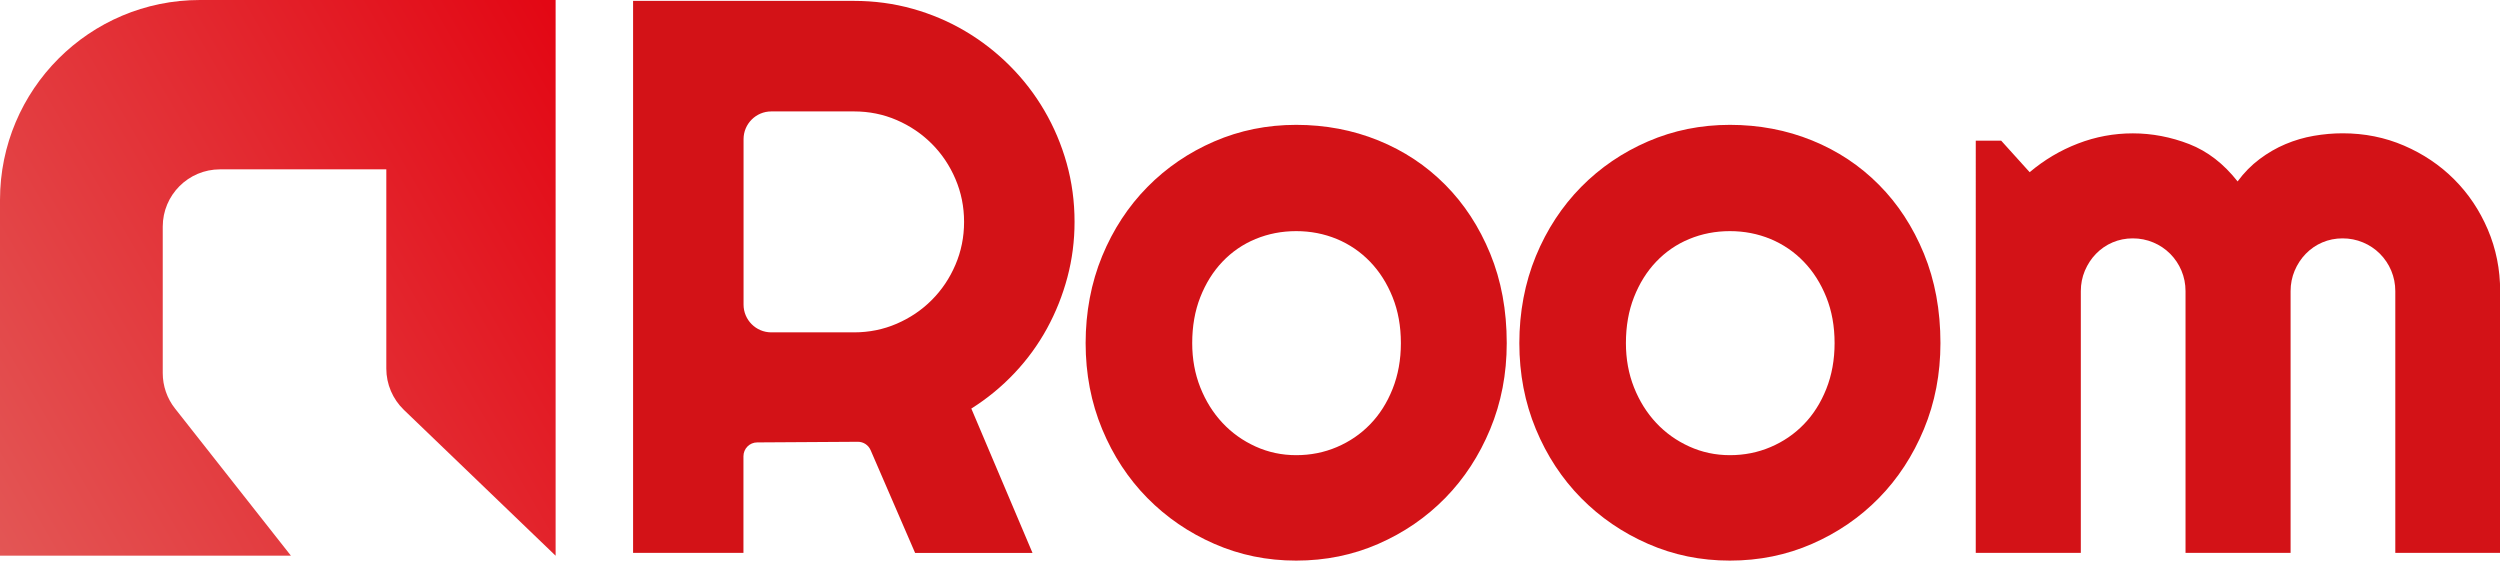
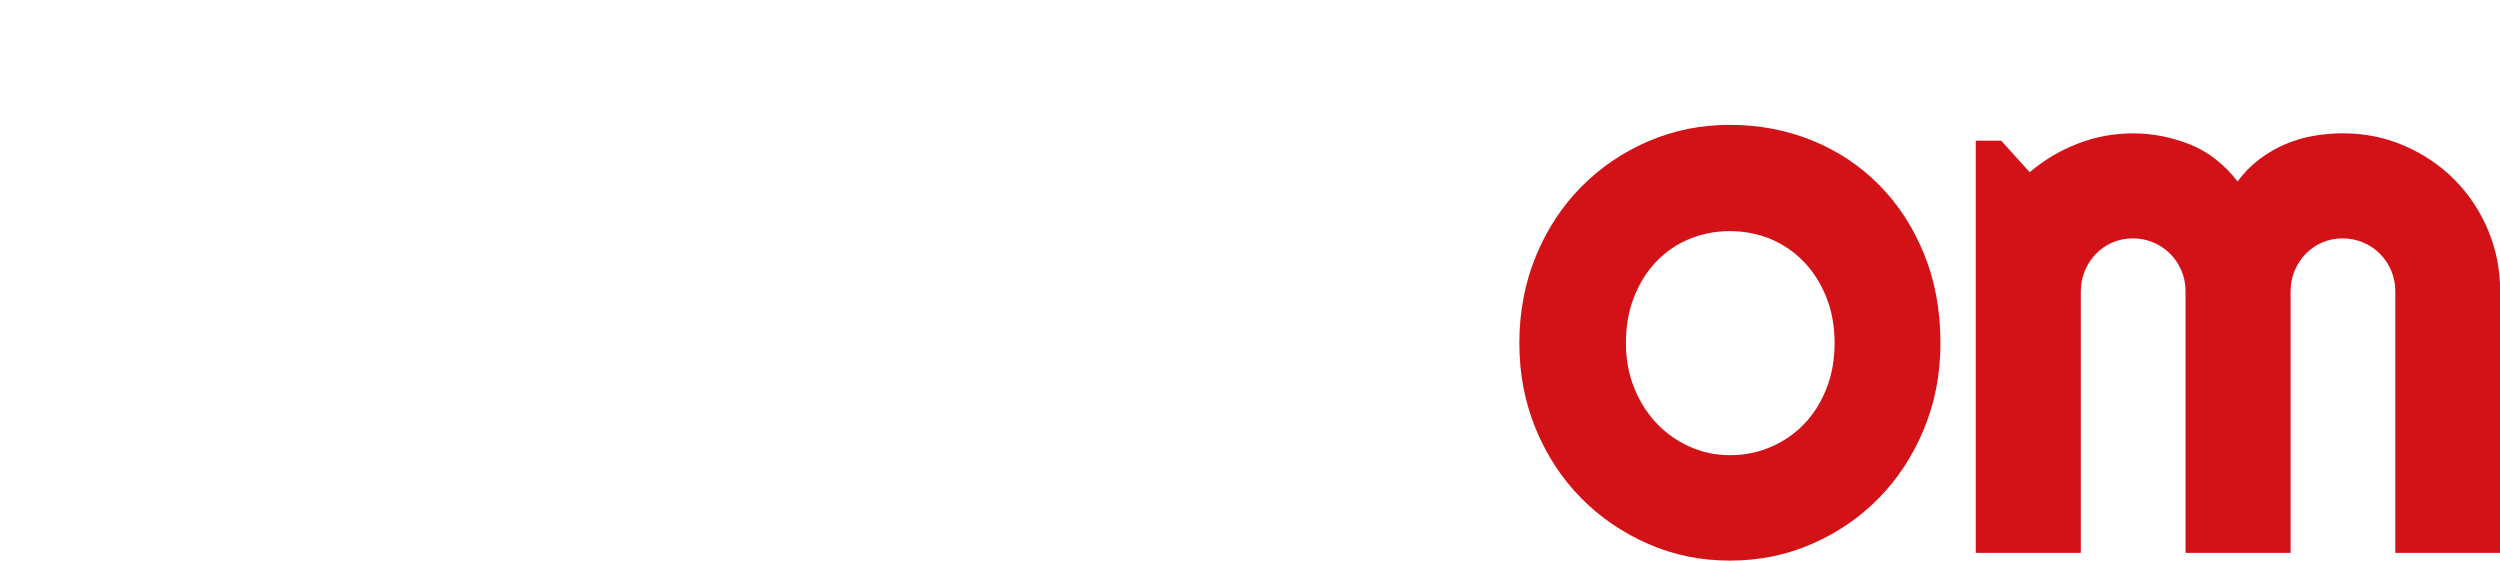
<svg xmlns="http://www.w3.org/2000/svg" id="Layer_2" data-name="Layer 2" viewBox="0 0 476.36 106.82">
  <defs>
    <linearGradient id="Dégradé_sans_nom_73" data-name="Dégradé sans nom 73" x1="-6.2" y1="95.14" x2="119.06" y2="22.82" gradientUnits="userSpaceOnUse">
      <stop offset="0" stop-color="#e35655" />
      <stop offset="1" stop-color="#e30613" />
    </linearGradient>
  </defs>
  <g id="Calque_1" data-name="Calque 1">
    <g>
-       <path d="m141.68,105.35h-21.05V.17h42.1c3.86,0,7.58.5,11.15,1.5,3.57,1,6.91,2.42,10.01,4.25,3.1,1.83,5.94,4.03,8.51,6.6,2.57,2.57,4.77,5.42,6.6,8.55,1.83,3.13,3.25,6.48,4.25,10.05,1,3.57,1.5,7.29,1.5,11.15,0,3.62-.45,7.14-1.36,10.56-.91,3.42-2.2,6.67-3.89,9.76-1.69,3.08-3.75,5.92-6.2,8.51-2.45,2.59-5.18,4.84-8.22,6.75l11.66,27.51h-22.37l-8.48-19.59c-.42-.97-1.38-1.6-2.44-1.59l-19.17.12c-1.45,0-2.62,1.19-2.62,2.64v18.43Zm0-78.84v31.53c0,2.92,2.37,5.29,5.29,5.29h15.76c2.88,0,5.6-.55,8.14-1.65,2.54-1.1,4.77-2.6,6.67-4.51,1.91-1.91,3.41-4.14,4.51-6.71,1.1-2.57,1.65-5.29,1.65-8.18s-.55-5.61-1.65-8.18c-1.1-2.57-2.6-4.8-4.51-6.71s-4.13-3.41-6.67-4.51c-2.54-1.1-5.26-1.65-8.14-1.65h-15.76c-2.92,0-5.29,2.37-5.29,5.29Z" fill="#d31217" />
-       <path d="m287.1,65.38c0,5.87-1.05,11.33-3.15,16.39-2.1,5.06-4.96,9.44-8.58,13.13-3.62,3.69-7.86,6.6-12.73,8.73-4.87,2.13-10.09,3.19-15.66,3.19s-10.72-1.06-15.59-3.19c-4.87-2.13-9.12-5.04-12.76-8.73-3.64-3.69-6.52-8.07-8.62-13.13-2.1-5.06-3.15-10.53-3.15-16.39s1.05-11.49,3.15-16.58c2.1-5.09,4.98-9.47,8.62-13.17,3.64-3.69,7.9-6.59,12.76-8.69,4.86-2.1,10.06-3.15,15.59-3.15s10.79.99,15.66,2.97c4.87,1.98,9.11,4.79,12.73,8.44,3.62,3.64,6.48,8.02,8.58,13.13,2.1,5.11,3.15,10.79,3.15,17.05Zm-20.17,0c0-3.23-.53-6.15-1.58-8.76-1.05-2.62-2.48-4.87-4.29-6.75-1.81-1.88-3.92-3.32-6.34-4.33-2.42-1-5-1.5-7.74-1.5s-5.32.5-7.74,1.5c-2.42,1-4.52,2.45-6.31,4.33-1.79,1.88-3.19,4.13-4.22,6.75-1.03,2.62-1.54,5.54-1.54,8.76,0,3.03.51,5.84,1.54,8.44,1.03,2.59,2.43,4.84,4.22,6.75,1.78,1.91,3.89,3.41,6.31,4.51,2.42,1.1,5,1.65,7.74,1.65s5.32-.51,7.74-1.54c2.42-1.03,4.54-2.47,6.34-4.33,1.81-1.86,3.24-4.11,4.29-6.75,1.05-2.64,1.58-5.55,1.58-8.73Z" fill="#d31217" />
      <path d="m369.74,65.38c0,5.87-1.05,11.33-3.15,16.39-2.1,5.06-4.96,9.44-8.58,13.13-3.62,3.69-7.86,6.6-12.73,8.73-4.87,2.13-10.09,3.19-15.66,3.19s-10.72-1.06-15.59-3.19c-4.87-2.13-9.12-5.04-12.76-8.73-3.64-3.69-6.52-8.07-8.62-13.13-2.1-5.06-3.15-10.53-3.15-16.39s1.05-11.49,3.15-16.58c2.1-5.09,4.98-9.47,8.62-13.17,3.64-3.69,7.9-6.59,12.76-8.69,4.86-2.1,10.06-3.15,15.59-3.15s10.79.99,15.66,2.97c4.87,1.98,9.11,4.79,12.73,8.44,3.62,3.64,6.48,8.02,8.58,13.13,2.1,5.11,3.15,10.79,3.15,17.05Zm-20.17,0c0-3.23-.53-6.15-1.58-8.76-1.05-2.62-2.48-4.87-4.29-6.75-1.81-1.88-3.92-3.32-6.34-4.33-2.42-1-5-1.5-7.74-1.5s-5.32.5-7.74,1.5c-2.42,1-4.52,2.45-6.31,4.33-1.79,1.88-3.19,4.13-4.22,6.75-1.03,2.62-1.54,5.54-1.54,8.76,0,3.03.51,5.84,1.54,8.44,1.03,2.59,2.43,4.84,4.22,6.75,1.78,1.91,3.89,3.41,6.31,4.51,2.42,1.1,5,1.65,7.74,1.65s5.32-.51,7.74-1.54c2.42-1.03,4.54-2.47,6.34-4.33,1.81-1.86,3.24-4.11,4.29-6.75,1.05-2.64,1.58-5.55,1.58-8.73Z" fill="#d31217" />
      <path d="m476.36,105.35h-19.95v-49.88c0-1.37-.26-2.66-.77-3.89-.51-1.22-1.24-2.3-2.16-3.23-.93-.93-2.01-1.65-3.23-2.16-1.22-.51-2.52-.77-3.89-.77s-2.65.26-3.85.77c-1.2.51-2.25,1.24-3.15,2.16-.91.93-1.61,2.01-2.13,3.23-.51,1.22-.77,2.52-.77,3.89v49.88h-20.02v-49.88c0-1.37-.26-2.66-.77-3.89-.51-1.22-1.24-2.3-2.16-3.23-.93-.93-2.01-1.65-3.23-2.16-1.22-.51-2.52-.77-3.89-.77s-2.65.26-3.85.77c-1.2.51-2.25,1.24-3.15,2.16-.91.93-1.61,2.01-2.13,3.23-.51,1.22-.77,2.52-.77,3.89v49.88h-20.02V26.8h4.84l5.43,6.01c2.79-2.35,5.85-4.17,9.21-5.46,3.35-1.29,6.83-1.94,10.45-1.94s7.25.69,10.75,2.05c3.5,1.37,6.56,3.74,9.21,7.11,1.22-1.66,2.62-3.08,4.18-4.25,1.56-1.17,3.21-2.13,4.95-2.86,1.74-.73,3.53-1.26,5.39-1.58,1.86-.32,3.69-.48,5.5-.48,4.16,0,8.06.78,11.7,2.35,3.64,1.57,6.82,3.7,9.54,6.42s4.85,5.9,6.42,9.57c1.56,3.67,2.35,7.58,2.35,11.74v49.88Z" fill="#d31217" />
-       <path d="m0,105.88h55.43l-22.08-28.04c-1.52-1.92-2.34-4.3-2.34-6.75v-27.91c0-6.03,4.89-10.91,10.91-10.91h31.69v37.96c0,2.97,1.21,5.81,3.35,7.87l28.91,27.79V0H38.1C17.06,0,0,17.06,0,38.1v67.78Z" fill="url(#Dégradé_sans_nom_73)" />
    </g>
  </g>
</svg>